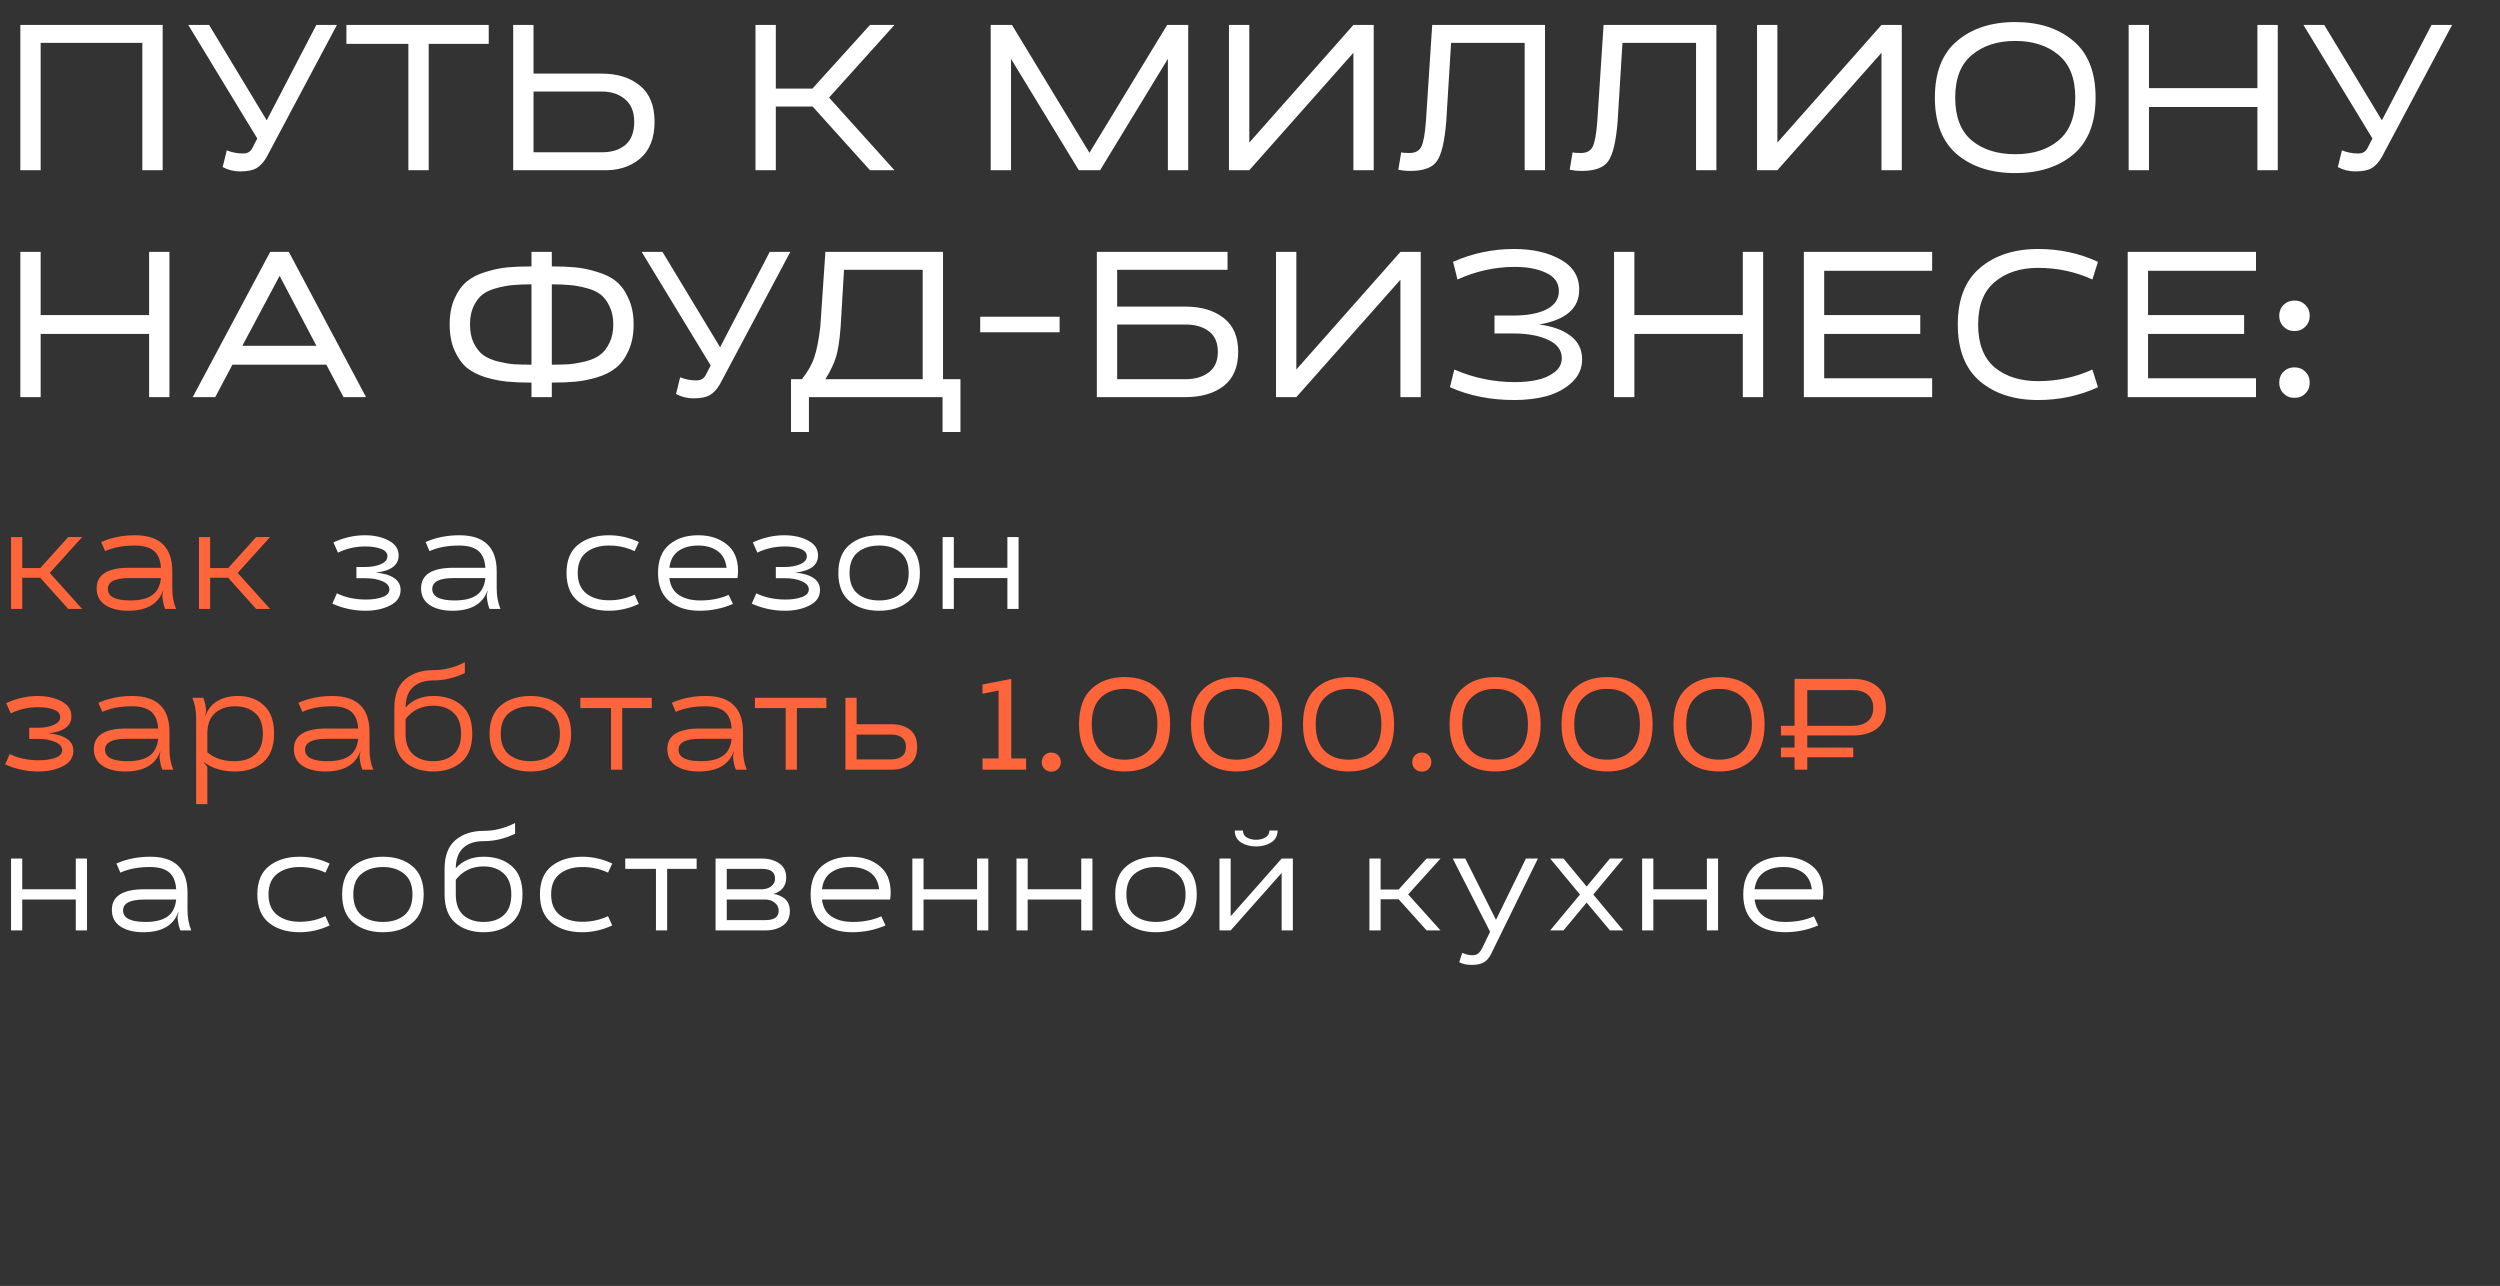
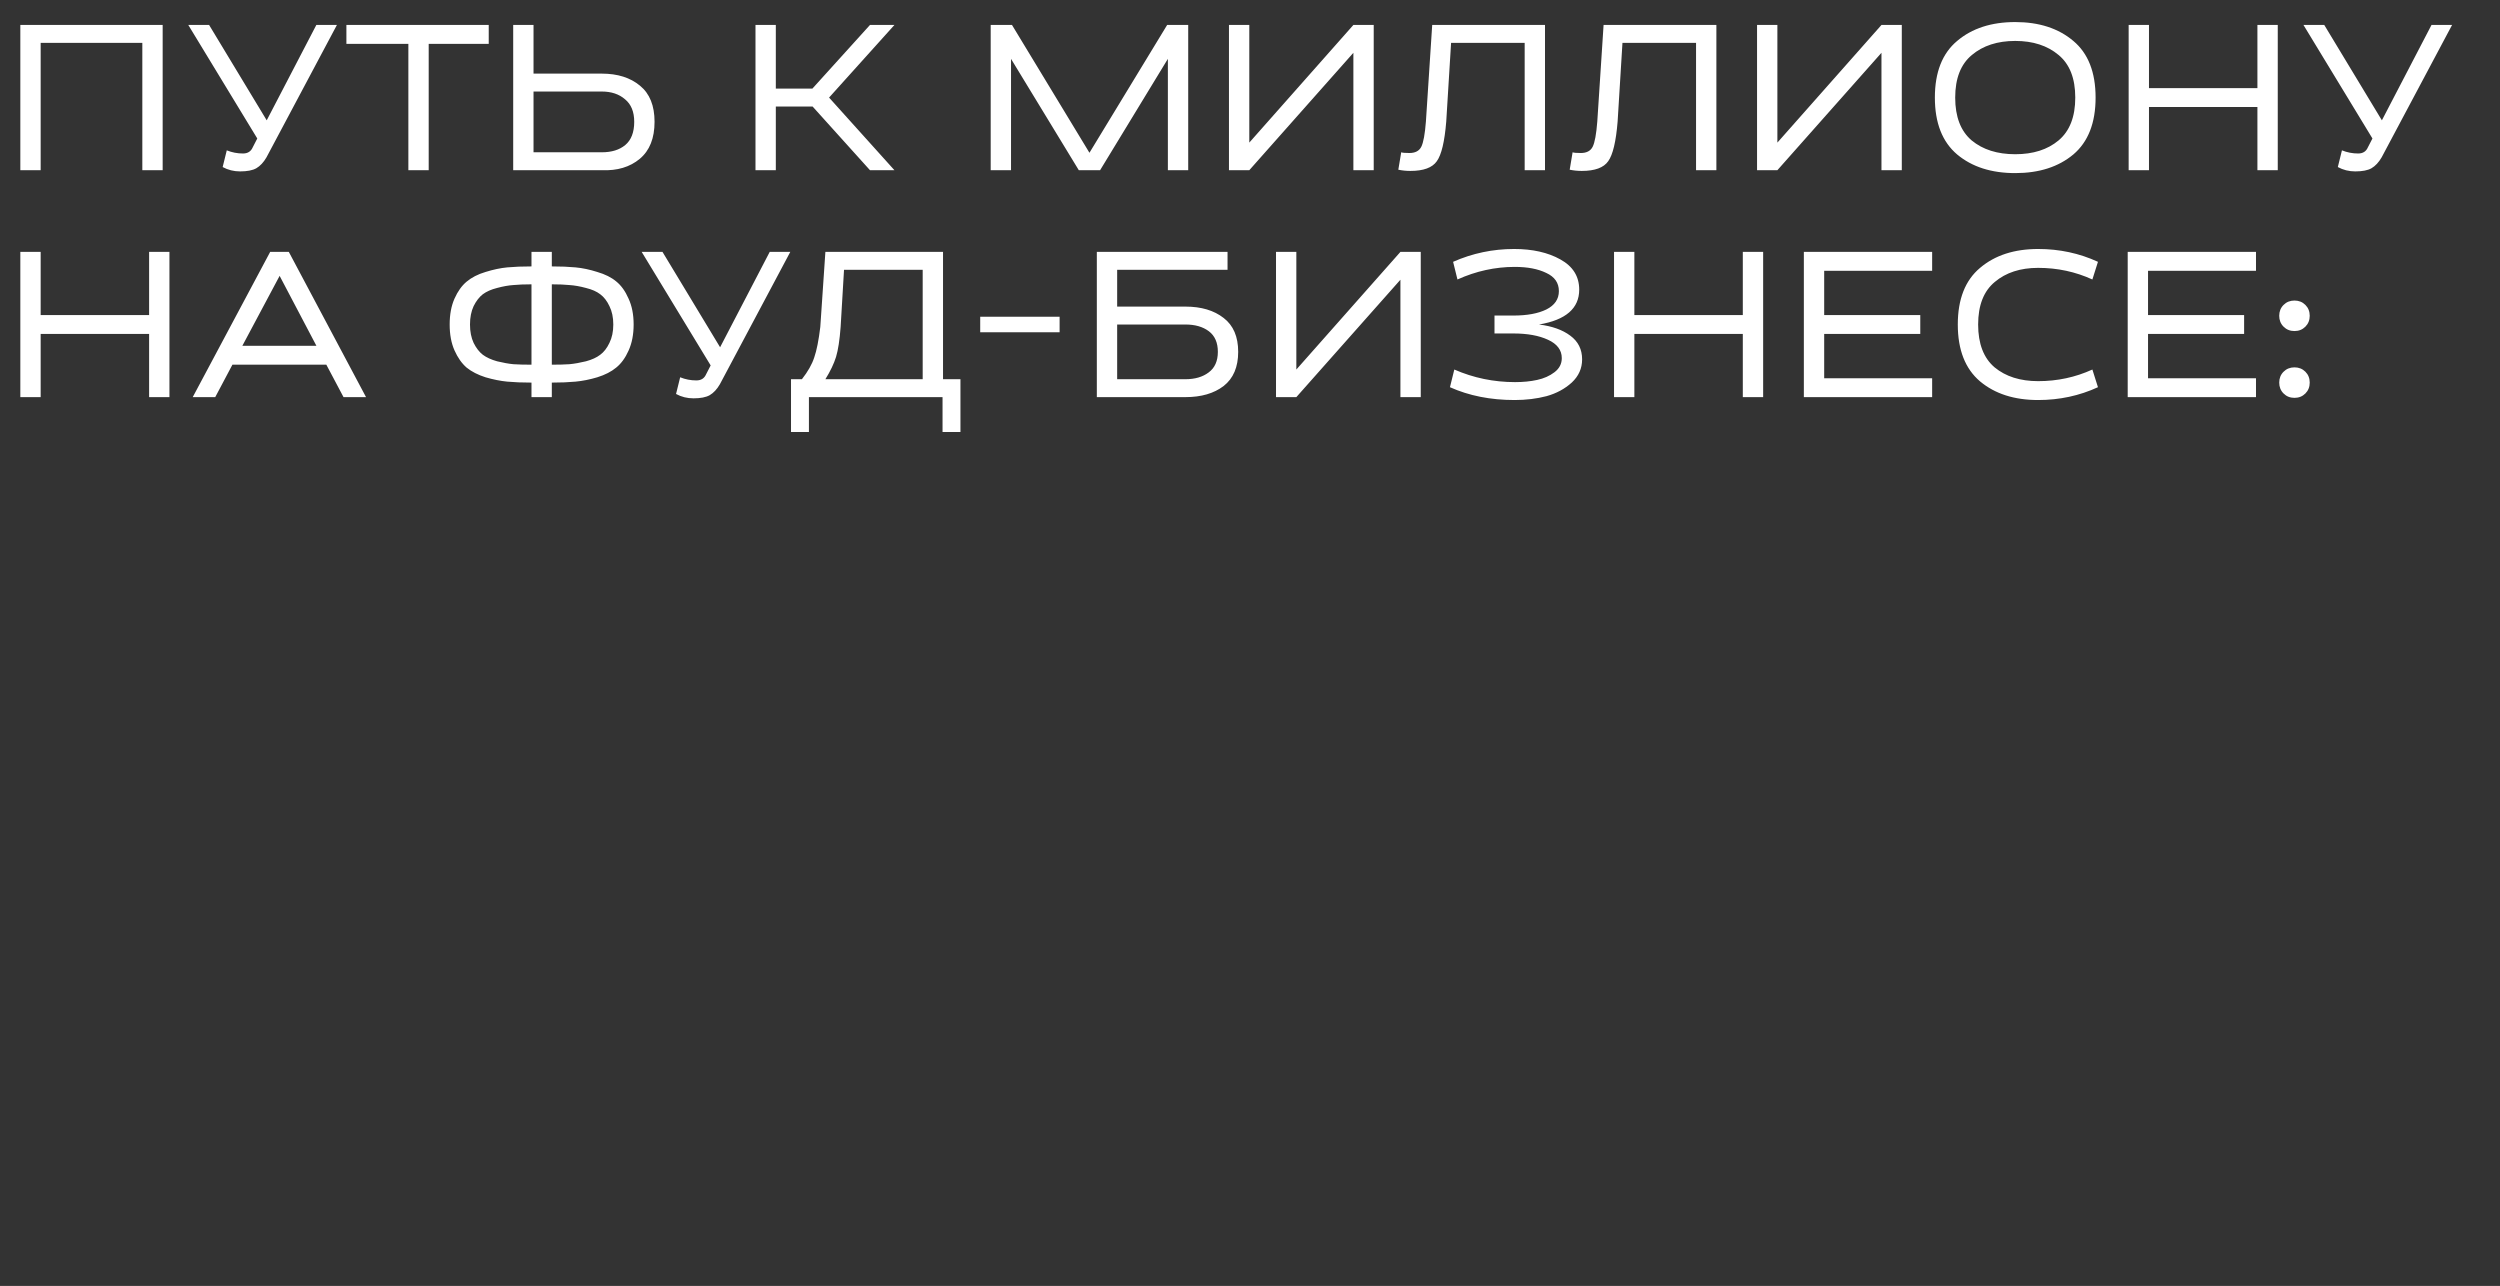
<svg xmlns="http://www.w3.org/2000/svg" width="1322" height="680" viewBox="0 0 1322 680" fill="none">
  <rect x="0" y="0" width="1322" height="680" fill="#333333" stroke="none" />
-   <path d="M43.44 322H36.08L21.28 305.52H11.76V322H5.84V284H11.76V300.4H21.28L36.08 284H43.44L26.32 302.96L43.44 322ZM85.108 305.68H68.388C60.815 305.68 57.028 307.6 57.028 311.44C57.028 315.493 60.975 317.52 68.868 317.52C73.935 317.52 77.802 316.587 80.468 314.72C83.135 312.853 84.681 309.84 85.108 305.68ZM93.108 322H87.348C86.602 320.347 86.095 318.053 85.828 315.12L86.308 312.4L86.228 312.32C83.668 319.413 77.508 322.96 67.748 322.96C62.842 322.96 58.842 321.973 55.748 320C52.655 317.973 51.108 315.013 51.108 311.12C51.108 303.867 56.842 300.24 68.308 300.24H85.108C84.841 296.027 83.561 293.013 81.268 291.2C79.028 289.387 75.668 288.48 71.188 288.48C65.162 288.48 59.962 289.467 55.588 291.44L53.508 286.64C58.895 284.24 64.841 283.04 71.348 283.04C84.522 283.04 91.108 289.413 91.108 302.16V311.2C91.108 315.253 91.775 318.853 93.108 322ZM142.809 322H135.449L120.649 305.52H111.129V322H105.209V284H111.129V300.4H120.649L135.449 284H142.809L125.689 302.96L142.809 322ZM20.32 390.76H15.44V384.84H19.76C23.28 384.84 26.16 384.333 28.4 383.32C30.693 382.307 31.84 380.92 31.84 379.16C31.84 377.4 30.72 376.093 28.48 375.24C26.24 374.387 23.467 373.96 20.16 373.96C14.987 373.96 10.16 375.053 5.68 377.24L3.28 371.8C8.827 369.293 14.347 368.04 19.84 368.04C24.8 368.04 29.013 368.973 32.48 370.84C36 372.653 37.76 375.293 37.76 378.76C37.76 383.88 33.733 386.893 25.68 387.8C29.733 388.12 32.933 389.053 35.28 390.6C37.627 392.147 38.8 394.28 38.8 397C38.8 400.573 36.96 403.293 33.28 405.16C29.6 407.027 25.28 407.96 20.32 407.96C14.133 407.96 8.267 406.707 2.72 404.2L5.12 398.76C9.6 400.947 14.747 402.04 20.56 402.04C23.92 402.04 26.8 401.613 29.2 400.76C31.653 399.853 32.88 398.493 32.88 396.68C32.88 394.867 31.653 393.427 29.2 392.36C26.8 391.293 23.84 390.76 20.32 390.76ZM83.624 390.68H66.904C59.33 390.68 55.544 392.6 55.544 396.44C55.544 400.493 59.49 402.52 67.384 402.52C72.45 402.52 76.317 401.587 78.984 399.72C81.65 397.853 83.197 394.84 83.624 390.68ZM91.624 407H85.864C85.117 405.347 84.61 403.053 84.344 400.12L84.824 397.4L84.744 397.32C82.184 404.413 76.024 407.96 66.264 407.96C61.357 407.96 57.357 406.973 54.264 405C51.17 402.973 49.624 400.013 49.624 396.12C49.624 388.867 55.357 385.24 66.824 385.24H83.624C83.357 381.027 82.077 378.013 79.784 376.2C77.544 374.387 74.184 373.48 69.704 373.48C63.677 373.48 58.477 374.467 54.104 376.44L52.024 371.64C57.41 369.24 63.357 368.04 69.864 368.04C83.037 368.04 89.624 374.413 89.624 387.16V396.2C89.624 400.253 90.29 403.853 91.624 407ZM109.644 388.04V397.8C113.271 400.947 118.071 402.52 124.044 402.52C128.631 402.52 132.258 401.347 134.924 399C137.644 396.6 139.004 392.947 139.004 388.04C139.004 383.08 137.644 379.427 134.924 377.08C132.258 374.68 128.738 373.48 124.364 373.48C119.991 373.48 116.444 374.68 113.724 377.08C111.004 379.427 109.644 383.08 109.644 388.04ZM109.644 425.24H103.724V379.8C103.724 375.747 103.058 372.147 101.724 369H107.484C108.231 370.653 108.738 372.947 109.004 375.88L108.524 378.6L108.604 378.68C109.831 375.107 111.964 372.44 115.004 370.68C118.044 368.92 121.644 368.04 125.804 368.04C131.458 368.04 136.044 369.693 139.564 373C143.138 376.253 144.924 381.213 144.924 387.88C144.924 394.707 143.004 399.773 139.164 403.08C135.378 406.333 130.391 407.96 124.204 407.96C117.484 407.96 111.911 406.227 107.484 402.76L109.644 405.56V425.24ZM189.399 390.68H172.679C165.105 390.68 161.319 392.6 161.319 396.44C161.319 400.493 165.265 402.52 173.159 402.52C178.225 402.52 182.092 401.587 184.759 399.72C187.425 397.853 188.972 394.84 189.399 390.68ZM197.399 407H191.639C190.892 405.347 190.385 403.053 190.119 400.12L190.599 397.4L190.519 397.32C187.959 404.413 181.799 407.96 172.039 407.96C167.132 407.96 163.132 406.973 160.039 405C156.945 402.973 155.399 400.013 155.399 396.12C155.399 388.867 161.132 385.24 172.599 385.24H189.399C189.132 381.027 187.852 378.013 185.559 376.2C183.319 374.387 179.959 373.48 175.479 373.48C169.452 373.48 164.252 374.467 159.879 376.44L157.799 371.64C163.185 369.24 169.132 368.04 175.639 368.04C188.812 368.04 195.399 374.413 195.399 387.16V396.2C195.399 400.253 196.065 403.853 197.399 407ZM208.539 387.96V374.36C208.539 367.533 210.459 362.493 214.299 359.24C218.139 355.987 223.099 354.36 229.179 354.36C234.886 354.36 240.433 352.973 245.819 350.2V355.88C240.433 358.493 234.886 359.8 229.179 359.8C224.539 359.8 220.939 361 218.379 363.4C215.819 365.747 214.513 369.32 214.459 374.12C218.139 370.067 223.046 368.04 229.179 368.04C235.313 368.04 240.273 369.693 244.059 373C247.846 376.253 249.739 381.24 249.739 387.96C249.739 394.68 247.819 399.693 243.979 403C240.139 406.307 235.206 407.96 229.179 407.96C223.046 407.96 218.059 406.307 214.219 403C210.433 399.693 208.539 394.68 208.539 387.96ZM214.459 380.2V387.96C214.459 392.92 215.819 396.6 218.539 399C221.259 401.347 224.806 402.52 229.179 402.52C233.553 402.52 237.073 401.347 239.739 399C242.459 396.6 243.819 392.92 243.819 387.96C243.819 383 242.459 379.293 239.739 376.84C237.019 374.387 233.499 373.16 229.179 373.16C223.046 373.16 218.139 375.507 214.459 380.2ZM302.002 387.96C302.002 394.68 300.002 399.693 296.002 403C292.055 406.307 286.882 407.96 280.482 407.96C274.082 407.96 268.882 406.307 264.882 403C260.882 399.693 258.882 394.68 258.882 387.96C258.882 381.293 260.882 376.307 264.882 373C268.882 369.693 274.082 368.04 280.482 368.04C286.882 368.04 292.055 369.693 296.002 373C300.002 376.307 302.002 381.293 302.002 387.96ZM296.082 387.96C296.082 383.053 294.615 379.427 291.682 377.08C288.802 374.68 285.069 373.48 280.482 373.48C275.842 373.48 272.055 374.68 269.122 377.08C266.242 379.427 264.802 383.053 264.802 387.96C264.802 392.92 266.242 396.6 269.122 399C272.055 401.347 275.842 402.52 280.482 402.52C285.122 402.52 288.882 401.347 291.762 399C294.642 396.6 296.082 392.92 296.082 387.96ZM329.039 407H323.119V374.44H306.879V369H344.639V374.44H329.039V407ZM386.886 390.68H370.166C362.593 390.68 358.806 392.6 358.806 396.44C358.806 400.493 362.753 402.52 370.646 402.52C375.713 402.52 379.58 401.587 382.246 399.72C384.913 397.853 386.46 394.84 386.886 390.68ZM394.886 407H389.126C388.38 405.347 387.873 403.053 387.606 400.12L388.086 397.4L388.006 397.32C385.446 404.413 379.286 407.96 369.526 407.96C364.62 407.96 360.62 406.973 357.526 405C354.433 402.973 352.886 400.013 352.886 396.12C352.886 388.867 358.62 385.24 370.086 385.24H386.886C386.62 381.027 385.34 378.013 383.046 376.2C380.806 374.387 377.446 373.48 372.966 373.48C366.94 373.48 361.74 374.467 357.366 376.44L355.286 371.64C360.673 369.24 366.62 368.04 373.126 368.04C386.3 368.04 392.886 374.413 392.886 387.16V396.2C392.886 400.253 393.553 403.853 394.886 407ZM421.376 407H415.456V374.44H399.216V369H436.976V374.44H421.376V407ZM471.544 407H447.064V369H452.984V383H471.544C475.597 383 478.85 383.987 481.304 385.96C483.757 387.933 484.984 390.947 484.984 395C484.984 399.053 483.73 402.067 481.224 404.04C478.717 406.013 475.49 407 471.544 407ZM471.544 388.44H452.984V401.56H471.544C473.73 401.56 475.517 401.027 476.904 399.96C478.344 398.893 479.064 397.24 479.064 395C479.064 392.76 478.344 391.107 476.904 390.04C475.517 388.973 473.73 388.44 471.544 388.44ZM542.599 407H519.559V401.08H528.039V365.16L519.559 366.84V361.96L534.759 359V401.08H542.599V407ZM559.52 406.6C558.56 407.56 557.36 408.04 555.92 408.04C554.48 408.04 553.28 407.56 552.32 406.6C551.36 405.64 550.88 404.44 550.88 403C550.88 401.56 551.36 400.36 552.32 399.4C553.28 398.44 554.48 397.96 555.92 397.96C557.36 397.96 558.56 398.44 559.52 399.4C560.48 400.36 560.96 401.56 560.96 403C560.96 404.44 560.48 405.64 559.52 406.6ZM612.118 401.8C607.691 405.907 601.878 407.96 594.678 407.96C587.478 407.96 581.665 405.907 577.238 401.8C572.811 397.693 570.598 391.427 570.598 383C570.598 374.573 572.811 368.307 577.238 364.2C581.665 360.093 587.478 358.04 594.678 358.04C601.878 358.04 607.691 360.093 612.118 364.2C616.545 368.307 618.758 374.573 618.758 383C618.758 391.427 616.545 397.693 612.118 401.8ZM582.118 397.16C585.318 400.2 589.505 401.72 594.678 401.72C599.851 401.72 604.038 400.2 607.238 397.16C610.438 394.067 612.038 389.347 612.038 383C612.038 376.653 610.438 371.96 607.238 368.92C604.038 365.827 599.851 364.28 594.678 364.28C589.505 364.28 585.318 365.827 582.118 368.92C578.918 371.96 577.318 376.653 577.318 383C577.318 389.347 578.918 394.067 582.118 397.16ZM671.334 401.8C666.907 405.907 661.094 407.96 653.894 407.96C646.694 407.96 640.88 405.907 636.454 401.8C632.027 397.693 629.814 391.427 629.814 383C629.814 374.573 632.027 368.307 636.454 364.2C640.88 360.093 646.694 358.04 653.894 358.04C661.094 358.04 666.907 360.093 671.334 364.2C675.76 368.307 677.974 374.573 677.974 383C677.974 391.427 675.76 397.693 671.334 401.8ZM641.334 397.16C644.534 400.2 648.72 401.72 653.894 401.72C659.067 401.72 663.254 400.2 666.454 397.16C669.654 394.067 671.254 389.347 671.254 383C671.254 376.653 669.654 371.96 666.454 368.92C663.254 365.827 659.067 364.28 653.894 364.28C648.72 364.28 644.534 365.827 641.334 368.92C638.134 371.96 636.534 376.653 636.534 383C636.534 389.347 638.134 394.067 641.334 397.16ZM730.549 401.8C726.123 405.907 720.309 407.96 713.109 407.96C705.909 407.96 700.096 405.907 695.669 401.8C691.243 397.693 689.029 391.427 689.029 383C689.029 374.573 691.243 368.307 695.669 364.2C700.096 360.093 705.909 358.04 713.109 358.04C720.309 358.04 726.123 360.093 730.549 364.2C734.976 368.307 737.189 374.573 737.189 383C737.189 391.427 734.976 397.693 730.549 401.8ZM700.549 397.16C703.749 400.2 707.936 401.72 713.109 401.72C718.283 401.72 722.469 400.2 725.669 397.16C728.869 394.067 730.469 389.347 730.469 383C730.469 376.653 728.869 371.96 725.669 368.92C722.469 365.827 718.283 364.28 713.109 364.28C707.936 364.28 703.749 365.827 700.549 368.92C697.349 371.96 695.749 376.653 695.749 383C695.749 389.347 697.349 394.067 700.549 397.16ZM755.445 406.6C754.485 407.56 753.285 408.04 751.845 408.04C750.405 408.04 749.205 407.56 748.245 406.6C747.285 405.64 746.805 404.44 746.805 403C746.805 401.56 747.285 400.36 748.245 399.4C749.205 398.44 750.405 397.96 751.845 397.96C753.285 397.96 754.485 398.44 755.445 399.4C756.405 400.36 756.885 401.56 756.885 403C756.885 404.44 756.405 405.64 755.445 406.6ZM808.043 401.8C803.616 405.907 797.803 407.96 790.603 407.96C783.403 407.96 777.59 405.907 773.163 401.8C768.736 397.693 766.523 391.427 766.523 383C766.523 374.573 768.736 368.307 773.163 364.2C777.59 360.093 783.403 358.04 790.603 358.04C797.803 358.04 803.616 360.093 808.043 364.2C812.47 368.307 814.683 374.573 814.683 383C814.683 391.427 812.47 397.693 808.043 401.8ZM778.043 397.16C781.243 400.2 785.43 401.72 790.603 401.72C795.776 401.72 799.963 400.2 803.163 397.16C806.363 394.067 807.963 389.347 807.963 383C807.963 376.653 806.363 371.96 803.163 368.92C799.963 365.827 795.776 364.28 790.603 364.28C785.43 364.28 781.243 365.827 778.043 368.92C774.843 371.96 773.243 376.653 773.243 383C773.243 389.347 774.843 394.067 778.043 397.16ZM867.259 401.8C862.832 405.907 857.019 407.96 849.819 407.96C842.619 407.96 836.805 405.907 832.379 401.8C827.952 397.693 825.739 391.427 825.739 383C825.739 374.573 827.952 368.307 832.379 364.2C836.805 360.093 842.619 358.04 849.819 358.04C857.019 358.04 862.832 360.093 867.259 364.2C871.685 368.307 873.899 374.573 873.899 383C873.899 391.427 871.685 397.693 867.259 401.8ZM837.259 397.16C840.459 400.2 844.645 401.72 849.819 401.72C854.992 401.72 859.179 400.2 862.379 397.16C865.579 394.067 867.179 389.347 867.179 383C867.179 376.653 865.579 371.96 862.379 368.92C859.179 365.827 854.992 364.28 849.819 364.28C844.645 364.28 840.459 365.827 837.259 368.92C834.059 371.96 832.459 376.653 832.459 383C832.459 389.347 834.059 394.067 837.259 397.16ZM926.474 401.8C922.048 405.907 916.234 407.96 909.034 407.96C901.834 407.96 896.021 405.907 891.594 401.8C887.168 397.693 884.954 391.427 884.954 383C884.954 374.573 887.168 368.307 891.594 364.2C896.021 360.093 901.834 358.04 909.034 358.04C916.234 358.04 922.048 360.093 926.474 364.2C930.901 368.307 933.114 374.573 933.114 383C933.114 391.427 930.901 397.693 926.474 401.8ZM896.474 397.16C899.674 400.2 903.861 401.72 909.034 401.72C914.208 401.72 918.394 400.2 921.594 397.16C924.794 394.067 926.394 389.347 926.394 383C926.394 376.653 924.794 371.96 921.594 368.92C918.394 365.827 914.208 364.28 909.034 364.28C903.861 364.28 899.674 365.827 896.474 368.92C893.274 371.96 891.674 376.653 891.674 383C891.674 389.347 893.274 394.067 896.474 397.16ZM980.01 400.44H955.69V407H948.97V400.44H941.77V395.32H948.97V388.92H941.77V383.8H948.97V359H979.85C985.077 359 989.29 360.28 992.49 362.84C995.69 365.4 997.29 369.24 997.29 374.36C997.29 379.213 995.69 382.867 992.49 385.32C989.29 387.72 985.077 388.92 979.85 388.92H955.69V395.32H980.01V400.44ZM979.85 364.92H955.69V383.8H979.85C982.997 383.8 985.557 383.027 987.53 381.48C989.557 379.933 990.57 377.56 990.57 374.36C990.57 371.213 989.583 368.867 987.61 367.32C985.637 365.72 983.05 364.92 979.85 364.92Z" fill="#FF653B" />
-   <path d="M193.354 305.76H188.474V299.84H192.794C196.314 299.84 199.194 299.333 201.434 298.32C203.728 297.307 204.874 295.92 204.874 294.16C204.874 292.4 203.754 291.093 201.514 290.24C199.274 289.387 196.501 288.96 193.194 288.96C188.021 288.96 183.194 290.053 178.714 292.24L176.314 286.8C181.861 284.293 187.381 283.04 192.874 283.04C197.834 283.04 202.048 283.973 205.514 285.84C209.034 287.653 210.794 290.293 210.794 293.76C210.794 298.88 206.768 301.893 198.714 302.8C202.768 303.12 205.968 304.053 208.314 305.6C210.661 307.147 211.834 309.28 211.834 312C211.834 315.573 209.994 318.293 206.314 320.16C202.634 322.027 198.314 322.96 193.354 322.96C187.168 322.96 181.301 321.707 175.754 319.2L178.154 313.76C182.634 315.947 187.781 317.04 193.594 317.04C196.954 317.04 199.834 316.613 202.234 315.76C204.688 314.853 205.914 313.493 205.914 311.68C205.914 309.867 204.688 308.427 202.234 307.36C199.834 306.293 196.874 305.76 193.354 305.76ZM256.658 305.68H239.938C232.365 305.68 228.578 307.6 228.578 311.44C228.578 315.493 232.525 317.52 240.418 317.52C245.485 317.52 249.351 316.587 252.018 314.72C254.685 312.853 256.231 309.84 256.658 305.68ZM264.658 322H258.898C258.151 320.347 257.645 318.053 257.378 315.12L257.858 312.4L257.778 312.32C255.218 319.413 249.058 322.96 239.298 322.96C234.391 322.96 230.391 321.973 227.298 320C224.205 317.973 222.658 315.013 222.658 311.12C222.658 303.867 228.391 300.24 239.858 300.24H256.658C256.391 296.027 255.111 293.013 252.818 291.2C250.578 289.387 247.218 288.48 242.738 288.48C236.711 288.48 231.511 289.467 227.138 291.44L225.058 286.64C230.445 284.24 236.391 283.04 242.898 283.04C256.071 283.04 262.658 289.413 262.658 302.16V311.2C262.658 315.253 263.325 318.853 264.658 322ZM335.581 314.48L337.821 319.36C332.701 321.76 327.421 322.96 321.981 322.96C315.314 322.96 309.901 321.307 305.741 318C301.634 314.693 299.581 309.68 299.581 302.96C299.581 296.24 301.634 291.253 305.741 288C309.901 284.693 315.314 283.04 321.981 283.04C327.421 283.04 332.701 284.24 337.821 286.64L335.581 291.44C331.367 289.467 326.834 288.48 321.981 288.48C317.127 288.48 313.154 289.68 310.061 292.08C307.021 294.48 305.501 298.107 305.501 302.96C305.501 307.813 307.021 311.44 310.061 313.84C313.154 316.24 317.127 317.44 321.981 317.44C326.834 317.44 331.367 316.453 335.581 314.48ZM385.325 314.56L387.565 319.36C382.072 321.76 376.205 322.96 369.965 322.96C363.405 322.96 358.098 321.307 354.045 318C349.992 314.693 347.965 309.68 347.965 302.96C347.965 296.293 349.938 291.307 353.885 288C357.832 284.693 362.925 283.04 369.165 283.04C375.245 283.04 380.285 284.64 384.285 287.84C388.285 290.987 390.285 295.707 390.285 302C390.285 303.333 390.178 304.56 389.965 305.68H353.965C354.445 309.733 356.125 312.72 359.005 314.64C361.938 316.56 365.672 317.52 370.205 317.52C375.912 317.52 380.952 316.533 385.325 314.56ZM353.965 300.24H384.205C383.725 296.24 382.125 293.28 379.405 291.36C376.685 289.44 373.272 288.48 369.165 288.48C364.952 288.48 361.485 289.44 358.765 291.36C356.045 293.28 354.445 296.24 353.965 300.24ZM415.136 305.76H410.256V299.84H414.576C418.096 299.84 420.976 299.333 423.216 298.32C425.509 297.307 426.656 295.92 426.656 294.16C426.656 292.4 425.536 291.093 423.296 290.24C421.056 289.387 418.282 288.96 414.976 288.96C409.802 288.96 404.976 290.053 400.496 292.24L398.096 286.8C403.642 284.293 409.162 283.04 414.656 283.04C419.616 283.04 423.829 283.973 427.296 285.84C430.816 287.653 432.576 290.293 432.576 293.76C432.576 298.88 428.549 301.893 420.496 302.8C424.549 303.12 427.749 304.053 430.096 305.6C432.442 307.147 433.616 309.28 433.616 312C433.616 315.573 431.776 318.293 428.096 320.16C424.416 322.027 420.096 322.96 415.136 322.96C408.949 322.96 403.082 321.707 397.536 319.2L399.936 313.76C404.416 315.947 409.562 317.04 415.376 317.04C418.736 317.04 421.616 316.613 424.016 315.76C426.469 314.853 427.696 313.493 427.696 311.68C427.696 309.867 426.469 308.427 424.016 307.36C421.616 306.293 418.656 305.76 415.136 305.76ZM486.439 302.96C486.439 309.68 484.439 314.693 480.439 318C476.493 321.307 471.319 322.96 464.919 322.96C458.519 322.96 453.319 321.307 449.319 318C445.319 314.693 443.319 309.68 443.319 302.96C443.319 296.293 445.319 291.307 449.319 288C453.319 284.693 458.519 283.04 464.919 283.04C471.319 283.04 476.493 284.693 480.439 288C484.439 291.307 486.439 296.293 486.439 302.96ZM480.519 302.96C480.519 298.053 479.053 294.427 476.119 292.08C473.239 289.68 469.506 288.48 464.919 288.48C460.279 288.48 456.493 289.68 453.559 292.08C450.679 294.427 449.239 298.053 449.239 302.96C449.239 307.92 450.679 311.6 453.559 314C456.493 316.347 460.279 317.52 464.919 317.52C469.559 317.52 473.319 316.347 476.199 314C479.079 311.6 480.519 307.92 480.519 302.96ZM538.622 322H532.702V305.68H504.382V322H498.462V284H504.382V300.24H532.702V284H538.622V322ZM46 492H40.08V475.68H11.76V492H5.84V454H11.76V470.24H40.08V454H46V492ZM93.155 475.68H76.435C68.862 475.68 65.075 477.6 65.075 481.44C65.075 485.493 69.022 487.52 76.915 487.52C81.982 487.52 85.848 486.587 88.515 484.72C91.182 482.853 92.728 479.84 93.155 475.68ZM101.155 492H95.395C94.648 490.347 94.142 488.053 93.875 485.12L94.355 482.4L94.275 482.32C91.715 489.413 85.555 492.96 75.795 492.96C70.888 492.96 66.888 491.973 63.795 490C60.702 487.973 59.155 485.013 59.155 481.12C59.155 473.867 64.888 470.24 76.355 470.24H93.155C92.888 466.027 91.608 463.013 89.315 461.2C87.075 459.387 83.715 458.48 79.235 458.48C73.208 458.48 68.008 459.467 63.635 461.44L61.555 456.64C66.942 454.24 72.888 453.04 79.395 453.04C92.568 453.04 99.155 459.413 99.155 472.16V481.2C99.155 485.253 99.822 488.853 101.155 492ZM172.078 484.48L174.318 489.36C169.198 491.76 163.918 492.96 158.478 492.96C151.811 492.96 146.398 491.307 142.238 488C138.131 484.693 136.078 479.68 136.078 472.96C136.078 466.24 138.131 461.253 142.238 458C146.398 454.693 151.811 453.04 158.478 453.04C163.918 453.04 169.198 454.24 174.318 456.64L172.078 461.44C167.864 459.467 163.331 458.48 158.478 458.48C153.624 458.48 149.651 459.68 146.558 462.08C143.518 464.48 141.998 468.107 141.998 472.96C141.998 477.813 143.518 481.44 146.558 483.84C149.651 486.24 153.624 487.44 158.478 487.44C163.331 487.44 167.864 486.453 172.078 484.48ZM224.036 472.96C224.036 479.68 222.036 484.693 218.036 488C214.09 491.307 208.916 492.96 202.516 492.96C196.116 492.96 190.916 491.307 186.916 488C182.916 484.693 180.916 479.68 180.916 472.96C180.916 466.293 182.916 461.307 186.916 458C190.916 454.693 196.116 453.04 202.516 453.04C208.916 453.04 214.09 454.693 218.036 458C222.036 461.307 224.036 466.293 224.036 472.96ZM218.116 472.96C218.116 468.053 216.65 464.427 213.716 462.08C210.836 459.68 207.103 458.48 202.516 458.48C197.876 458.48 194.09 459.68 191.156 462.08C188.276 464.427 186.836 468.053 186.836 472.96C186.836 477.92 188.276 481.6 191.156 484C194.09 486.347 197.876 487.52 202.516 487.52C207.156 487.52 210.916 486.347 213.796 484C216.676 481.6 218.116 477.92 218.116 472.96ZM235.099 472.96V459.36C235.099 452.533 237.019 447.493 240.859 444.24C244.699 440.987 249.659 439.36 255.739 439.36C261.445 439.36 266.992 437.973 272.379 435.2V440.88C266.992 443.493 261.445 444.8 255.739 444.8C251.099 444.8 247.499 446 244.939 448.4C242.379 450.747 241.072 454.32 241.019 459.12C244.699 455.067 249.605 453.04 255.739 453.04C261.872 453.04 266.832 454.693 270.619 458C274.405 461.253 276.299 466.24 276.299 472.96C276.299 479.68 274.379 484.693 270.539 488C266.699 491.307 261.765 492.96 255.739 492.96C249.605 492.96 244.619 491.307 240.779 488C236.992 484.693 235.099 479.68 235.099 472.96ZM241.019 465.2V472.96C241.019 477.92 242.379 481.6 245.099 484C247.819 486.347 251.365 487.52 255.739 487.52C260.112 487.52 263.632 486.347 266.299 484C269.019 481.6 270.379 477.92 270.379 472.96C270.379 468 269.019 464.293 266.299 461.84C263.579 459.387 260.059 458.16 255.739 458.16C249.605 458.16 244.699 460.507 241.019 465.2ZM321.521 484.48L323.761 489.36C318.641 491.76 313.361 492.96 307.921 492.96C301.255 492.96 295.841 491.307 291.681 488C287.575 484.693 285.521 479.68 285.521 472.96C285.521 466.24 287.575 461.253 291.681 458C295.841 454.693 301.255 453.04 307.921 453.04C313.361 453.04 318.641 454.24 323.761 456.64L321.521 461.44C317.308 459.467 312.775 458.48 307.921 458.48C303.068 458.48 299.095 459.68 296.001 462.08C292.961 464.48 291.441 468.107 291.441 472.96C291.441 477.813 292.961 481.44 296.001 483.84C299.095 486.24 303.068 487.44 307.921 487.44C312.775 487.44 317.308 486.453 321.521 484.48ZM352.786 492H346.866V459.44H330.626V454H368.386V459.44H352.786V492ZM404.713 492H378.393V454H402.793C406.526 454 409.62 454.853 412.073 456.56C414.526 458.267 415.753 460.747 415.753 464C415.753 468.427 413.513 471.333 409.033 472.72C411.593 473.093 413.673 474.027 415.273 475.52C416.873 477.013 417.673 479.12 417.673 481.84C417.673 485.2 416.446 487.733 413.993 489.44C411.54 491.147 408.446 492 404.713 492ZM404.713 475.68H384.313V486.56H404.713C409.406 486.56 411.753 484.933 411.753 481.68C411.753 479.867 411.06 478.427 409.673 477.36C408.34 476.24 406.686 475.68 404.713 475.68ZM402.793 459.44H384.313V470.24H402.793C404.766 470.24 406.42 469.733 407.753 468.72C409.14 467.707 409.833 466.293 409.833 464.48C409.833 461.12 407.486 459.44 402.793 459.44ZM466.025 484.56L468.265 489.36C462.772 491.76 456.905 492.96 450.665 492.96C444.105 492.96 438.798 491.307 434.745 488C430.692 484.693 428.665 479.68 428.665 472.96C428.665 466.293 430.638 461.307 434.585 458C438.532 454.693 443.625 453.04 449.865 453.04C455.945 453.04 460.985 454.64 464.985 457.84C468.985 460.987 470.985 465.707 470.985 472C470.985 473.333 470.878 474.56 470.665 475.68H434.665C435.145 479.733 436.825 482.72 439.705 484.64C442.638 486.56 446.372 487.52 450.905 487.52C456.612 487.52 461.652 486.533 466.025 484.56ZM434.665 470.24H464.905C464.425 466.24 462.825 463.28 460.105 461.36C457.385 459.44 453.972 458.48 449.865 458.48C445.652 458.48 442.185 459.44 439.465 461.36C436.745 463.28 435.145 466.24 434.665 470.24ZM522.609 492H516.689V475.68H488.369V492H482.449V454H488.369V470.24H516.689V454H522.609V492ZM577.684 492H571.764V475.68H543.444V492H537.524V454H543.444V470.24H571.764V454H577.684V492ZM632.839 472.96C632.839 479.68 630.839 484.693 626.839 488C622.893 491.307 617.719 492.96 611.319 492.96C604.919 492.96 599.719 491.307 595.719 488C591.719 484.693 589.719 479.68 589.719 472.96C589.719 466.293 591.719 461.307 595.719 458C599.719 454.693 604.919 453.04 611.319 453.04C617.719 453.04 622.893 454.693 626.839 458C630.839 461.307 632.839 466.293 632.839 472.96ZM626.919 472.96C626.919 468.053 625.453 464.427 622.519 462.08C619.639 459.68 615.906 458.48 611.319 458.48C606.679 458.48 602.893 459.68 599.959 462.08C597.079 464.427 595.639 468.053 595.639 472.96C595.639 477.92 597.079 481.6 599.959 484C602.893 486.347 606.679 487.52 611.319 487.52C615.959 487.52 619.719 486.347 622.599 484C625.479 481.6 626.919 477.92 626.919 472.96ZM683.662 454V492H677.742V461.6L650.782 492H644.862V454H650.782V484.48L677.742 454H683.662ZM671.262 439.2H675.582C675.582 441.973 674.435 444.08 672.142 445.52C669.902 446.907 667.262 447.6 664.222 447.6C661.182 447.6 658.542 446.907 656.302 445.52C654.062 444.08 652.942 441.973 652.942 439.2H657.262C657.262 440.8 657.955 442.027 659.342 442.88C660.782 443.68 662.409 444.08 664.222 444.08C666.089 444.08 667.715 443.68 669.102 442.88C670.542 442.027 671.262 440.8 671.262 439.2ZM761.753 492H754.393L739.593 475.52H730.072V492H724.153V454H730.072V470.4H739.593L754.393 454H761.753L744.633 472.96L761.753 492ZM783.956 501.04L787.956 492.72L768.196 454H774.836L791.076 486.4L806.916 454H813.236L788.516 504.4C787.503 506.48 786.223 507.973 784.676 508.88C783.13 509.787 780.97 510.24 778.196 510.24C775.53 510.24 773.343 509.76 771.636 508.8L773.236 503.84C774.996 504.693 776.81 505.12 778.676 505.12C780.01 505.12 781.023 504.8 781.716 504.16C782.463 503.573 783.21 502.533 783.956 501.04ZM858.375 492H851.335L839.015 477.28L826.775 492H819.735L835.495 473.04L819.735 454H826.775L839.015 468.8L851.335 454H858.375L842.535 473.04L858.375 492ZM908.522 492H902.602V475.68H874.282V492H868.362V454H874.282V470.24H902.602V454H908.522V492ZM959.197 484.56L961.437 489.36C955.944 491.76 950.077 492.96 943.837 492.96C937.277 492.96 931.97 491.307 927.917 488C923.864 484.693 921.837 479.68 921.837 472.96C921.837 466.293 923.81 461.307 927.757 458C931.704 454.693 936.797 453.04 943.037 453.04C949.117 453.04 954.157 454.64 958.157 457.84C962.157 460.987 964.157 465.707 964.157 472C964.157 473.333 964.05 474.56 963.837 475.68H927.837C928.317 479.733 929.997 482.72 932.877 484.64C935.81 486.56 939.544 487.52 944.077 487.52C949.784 487.52 954.824 486.533 959.197 484.56ZM927.837 470.24H958.077C957.597 466.24 955.997 463.28 953.277 461.36C950.557 459.44 947.144 458.48 943.037 458.48C938.824 458.48 935.357 459.44 932.637 461.36C929.917 463.28 928.317 466.24 927.837 470.24Z" fill="white" />
  <path d="M86.016 90H75.264V22.672H21.504V90H10.752V13.2H86.016V90ZM133.614 77.968L136.046 73.232L99.566 13.2H110.574L141.038 63.632L167.278 13.2H178.158L140.91 83.216C139.374 85.861 137.582 87.781 135.534 88.976C133.571 90.085 130.713 90.64 126.958 90.64C123.63 90.64 120.558 89.872 117.742 88.336L119.918 79.504C122.649 80.613 125.507 81.168 128.494 81.168C130.969 81.168 132.675 80.101 133.614 77.968ZM226.696 90H215.944V23.184H183.176V13.2H258.44V23.184H226.696V90ZM318.225 90H271.377V13.2H282.129V38.928H318.225C326.588 38.928 333.329 41.061 338.449 45.328C343.569 49.509 346.129 55.867 346.129 64.4C346.129 73.104 343.526 79.632 338.321 83.984C333.116 88.336 326.417 90.341 318.225 90ZM282.129 80.528H318.225C323.43 80.528 327.569 79.248 330.641 76.688C333.798 74.043 335.377 69.947 335.377 64.4C335.377 59.109 333.756 55.141 330.513 52.496C327.356 49.765 323.26 48.4 318.225 48.4H282.129V80.528ZM472.974 90H460.046L429.71 56.336H410.254V90H399.502V13.2H410.254V46.864H429.582L460.046 13.2H472.974L438.414 51.6L472.974 90ZM628.325 90H617.573V31.12L581.733 90H570.469L534.629 31.12V90H523.877V13.2H535.141L576.101 80.784L617.189 13.2H628.325V90ZM726.421 90H715.669V27.92L660.629 90H649.877V13.2H660.629V75.408L715.669 13.2H726.421V90ZM816.997 90H806.245V22.672H767.333L764.773 64.272C763.92 74.853 762.256 81.851 759.781 85.264C757.392 88.677 752.741 90.384 745.829 90.384C743.61 90.384 741.477 90.171 739.429 89.744L740.965 80.528C741.562 80.784 743.013 80.912 745.317 80.912C748.389 80.912 750.48 79.803 751.589 77.584C752.698 75.365 753.509 70.928 754.021 64.272L757.349 13.2H816.997V90ZM907.622 90H896.87V22.672H857.958L855.398 64.272C854.545 74.853 852.881 81.851 850.406 85.264C848.017 88.677 843.366 90.384 836.454 90.384C834.235 90.384 832.102 90.171 830.054 89.744L831.59 80.528C832.187 80.784 833.638 80.912 835.942 80.912C839.014 80.912 841.105 79.803 842.214 77.584C843.323 75.365 844.134 70.928 844.646 64.272L847.974 13.2H907.622V90ZM1005.67 90H994.919V27.92L939.879 90H929.127V13.2H939.879V75.408L994.919 13.2H1005.67V90ZM1096.38 21.648C1104.23 28.219 1108.15 38.203 1108.15 51.6C1108.15 64.997 1104.23 75.024 1096.38 81.68C1088.52 88.251 1078.28 91.536 1065.66 91.536C1053.03 91.536 1042.79 88.251 1034.94 81.68C1027.08 75.024 1023.16 64.997 1023.16 51.6C1023.16 38.203 1027.08 28.219 1034.94 21.648C1042.79 14.992 1053.03 11.664 1065.66 11.664C1078.28 11.664 1088.52 14.992 1096.38 21.648ZM1088.57 74.256C1094.46 69.307 1097.4 61.755 1097.4 51.6C1097.4 41.445 1094.46 33.936 1088.57 29.072C1082.68 24.123 1075.04 21.648 1065.66 21.648C1056.27 21.648 1048.63 24.123 1042.74 29.072C1036.86 33.936 1033.91 41.445 1033.91 51.6C1033.91 61.755 1036.81 69.307 1042.62 74.256C1048.5 79.12 1056.18 81.552 1065.66 81.552C1075.13 81.552 1082.76 79.12 1088.57 74.256ZM1204.48 90H1193.72V56.592H1136.38V90H1125.63V13.2H1136.38V46.608H1193.72V13.2H1204.48V90ZM1252.11 77.968L1254.55 73.232L1218.07 13.2H1229.07L1259.54 63.632L1285.78 13.2H1296.66L1259.41 83.216C1257.87 85.861 1256.08 87.781 1254.03 88.976C1252.07 90.085 1249.21 90.64 1245.46 90.64C1242.13 90.64 1239.06 89.872 1236.24 88.336L1238.42 79.504C1241.15 80.613 1244.01 81.168 1246.99 81.168C1249.47 81.168 1251.18 80.101 1252.11 77.968ZM89.6 210H78.848V176.592H21.504V210H10.752V133.2H21.504V166.608H78.848V133.2H89.6V210ZM181.655 210L172.567 192.848H122.903L113.815 210H101.911L142.871 133.2H152.727L193.559 210H181.655ZM167.319 182.864L147.863 145.872L128.151 182.864H167.319ZM291.8 210H281.048V202.32C276.184 202.32 271.917 202.149 268.248 201.808C264.664 201.467 260.824 200.699 256.728 199.504C252.717 198.224 249.389 196.517 246.744 194.384C244.184 192.165 242.051 189.136 240.344 185.296C238.637 181.456 237.784 176.891 237.784 171.6C237.784 166.309 238.637 161.744 240.344 157.904C242.051 154.064 244.184 151.077 246.744 148.944C249.389 146.725 252.717 145.019 256.728 143.824C260.824 142.544 264.664 141.733 268.248 141.392C271.917 141.051 276.184 140.88 281.048 140.88V133.2H291.8V140.88C296.579 140.88 300.76 141.051 304.344 141.392C308.013 141.733 311.853 142.544 315.864 143.824C319.96 145.019 323.288 146.683 325.848 148.816C328.493 150.949 330.669 153.979 332.376 157.904C334.168 161.744 335.064 166.309 335.064 171.6C335.064 176.891 334.168 181.499 332.376 185.424C330.669 189.264 328.493 192.251 325.848 194.384C323.288 196.517 319.96 198.224 315.864 199.504C311.853 200.699 308.013 201.467 304.344 201.808C300.76 202.149 296.579 202.32 291.8 202.32V210ZM291.8 150.352V192.848C295.469 192.848 298.584 192.763 301.144 192.592C303.789 192.336 306.691 191.824 309.848 191.056C313.005 190.203 315.523 189.051 317.4 187.6C319.363 186.149 320.984 184.059 322.264 181.328C323.629 178.597 324.312 175.355 324.312 171.6C324.312 167.845 323.629 164.603 322.264 161.872C320.984 159.141 319.363 157.051 317.4 155.6C315.523 154.149 313.005 153.04 309.848 152.272C306.691 151.419 303.789 150.907 301.144 150.736C298.584 150.48 295.469 150.352 291.8 150.352ZM281.048 192.848V150.352C277.293 150.352 274.093 150.48 271.448 150.736C268.888 150.907 266.029 151.419 262.872 152.272C259.8 153.04 257.283 154.149 255.32 155.6C253.443 157.051 251.821 159.141 250.456 161.872C249.176 164.603 248.536 167.845 248.536 171.6C248.536 175.355 249.176 178.597 250.456 181.328C251.821 184.059 253.443 186.149 255.32 187.6C257.283 189.051 259.8 190.203 262.872 191.056C266.029 191.824 268.888 192.336 271.448 192.592C274.093 192.763 277.293 192.848 281.048 192.848ZM373.364 197.968L375.796 193.232L339.316 133.2H350.324L380.788 183.632L407.028 133.2H417.908L380.66 203.216C379.124 205.861 377.332 207.781 375.284 208.976C373.321 210.085 370.463 210.64 366.708 210.64C363.38 210.64 360.308 209.872 357.492 208.336L359.668 199.504C362.399 200.613 365.257 201.168 368.244 201.168C370.719 201.168 372.425 200.101 373.364 197.968ZM507.886 228.432H498.414V210H427.758V228.432H418.286V200.528H424.046C427.203 196.517 429.379 192.677 430.574 189.008C431.854 185.339 432.921 179.963 433.774 172.88L436.462 133.2H498.67V200.528H507.886V228.432ZM487.918 200.528V142.672H446.318L444.526 172.88C444.014 179.792 443.203 185.083 442.094 188.752C440.985 192.336 439.107 196.261 436.462 200.528H487.918ZM560.319 175.696H518.335V167.504H560.319V175.696ZM626.85 210H580.002V133.2H649.122V142.672H590.754V162.128H626.85C635.213 162.128 641.954 164.133 647.074 168.144C652.194 172.069 654.754 178.043 654.754 186.064C654.754 194.085 652.194 200.101 647.074 204.112C641.954 208.037 635.213 210 626.85 210ZM626.85 171.6H590.754V200.528H626.85C631.885 200.528 635.981 199.333 639.138 196.944C642.381 194.555 644.002 190.928 644.002 186.064C644.002 181.2 642.423 177.573 639.266 175.184C636.109 172.795 631.97 171.6 626.85 171.6ZM751.296 210H740.544V147.92L685.504 210H674.752V133.2H685.504V195.408L740.544 133.2H751.296V210ZM800.272 176.336H790.288V166.864H800.272C807.525 166.864 813.328 165.797 817.68 163.664C822.117 161.445 824.336 158.203 824.336 153.936C824.336 149.584 822.117 146.384 817.68 144.336C813.328 142.203 807.781 141.136 801.04 141.136C790.629 141.136 780.517 143.355 770.704 147.792L768.4 138.448C778.64 133.925 789.392 131.664 800.656 131.664C810.384 131.664 818.533 133.499 825.104 137.168C831.76 140.837 835.088 146.171 835.088 153.168C835.088 163.067 828.005 169.211 813.84 171.6C820.752 172.453 826.256 174.416 830.352 177.488C834.533 180.56 836.624 184.741 836.624 190.032C836.624 194.811 834.789 198.907 831.12 202.32C827.451 205.648 823.013 208.037 817.808 209.488C812.603 210.853 806.971 211.536 800.912 211.536C788.197 211.536 776.805 209.275 766.736 204.752L769.04 195.408C779.195 199.845 789.904 202.064 801.168 202.064C805.435 202.064 809.317 201.68 812.816 200.912C816.4 200.144 819.472 198.779 822.032 196.816C824.592 194.853 825.872 192.379 825.872 189.392C825.872 185.125 823.44 181.883 818.576 179.664C813.797 177.445 807.696 176.336 800.272 176.336ZM932.35 210H921.598V176.592H864.254V210H853.502V133.2H864.254V166.608H921.598V133.2H932.35V210ZM1021.72 210H953.877V133.2H1021.72V143.184H964.629V166.608H1015.44V176.592H964.629V200.016H1021.72V210ZM1106.45 195.408L1109.4 204.752C1099.58 209.275 1089.04 211.536 1077.78 211.536C1065.15 211.536 1054.91 208.251 1047.06 201.68C1039.21 195.024 1035.28 184.997 1035.28 171.6C1035.28 158.203 1039.21 148.219 1047.06 141.648C1054.91 134.992 1065.15 131.664 1077.78 131.664C1089.04 131.664 1099.58 133.925 1109.4 138.448L1106.45 147.792C1097.49 143.696 1087.93 141.648 1077.78 141.648C1068.39 141.648 1060.76 144.123 1054.87 149.072C1048.98 153.936 1046.04 161.445 1046.04 171.6C1046.04 181.755 1048.94 189.307 1054.74 194.256C1060.63 199.12 1068.31 201.552 1077.78 201.552C1087.93 201.552 1097.49 199.504 1106.45 195.408ZM1192.97 210H1125.13V133.2H1192.97V143.184H1135.88V166.608H1186.69V176.592H1135.88V200.016H1192.97V210ZM1219.08 208.08C1217.54 209.616 1215.62 210.384 1213.32 210.384C1211.01 210.384 1209.09 209.616 1207.56 208.08C1206.02 206.544 1205.25 204.624 1205.25 202.32C1205.25 200.016 1206.02 198.096 1207.56 196.56C1209.09 195.024 1211.01 194.256 1213.32 194.256C1215.62 194.256 1217.54 195.024 1219.08 196.56C1220.61 198.096 1221.38 200.016 1221.38 202.32C1221.38 204.624 1220.61 206.544 1219.08 208.08ZM1219.08 172.752C1217.54 174.288 1215.62 175.056 1213.32 175.056C1211.01 175.056 1209.09 174.288 1207.56 172.752C1206.02 171.216 1205.25 169.296 1205.25 166.992C1205.25 164.688 1206.02 162.768 1207.56 161.232C1209.09 159.696 1211.01 158.928 1213.32 158.928C1215.62 158.928 1217.54 159.696 1219.08 161.232C1220.61 162.768 1221.38 164.688 1221.38 166.992C1221.38 169.296 1220.61 171.216 1219.08 172.752Z" fill="white" />
</svg>